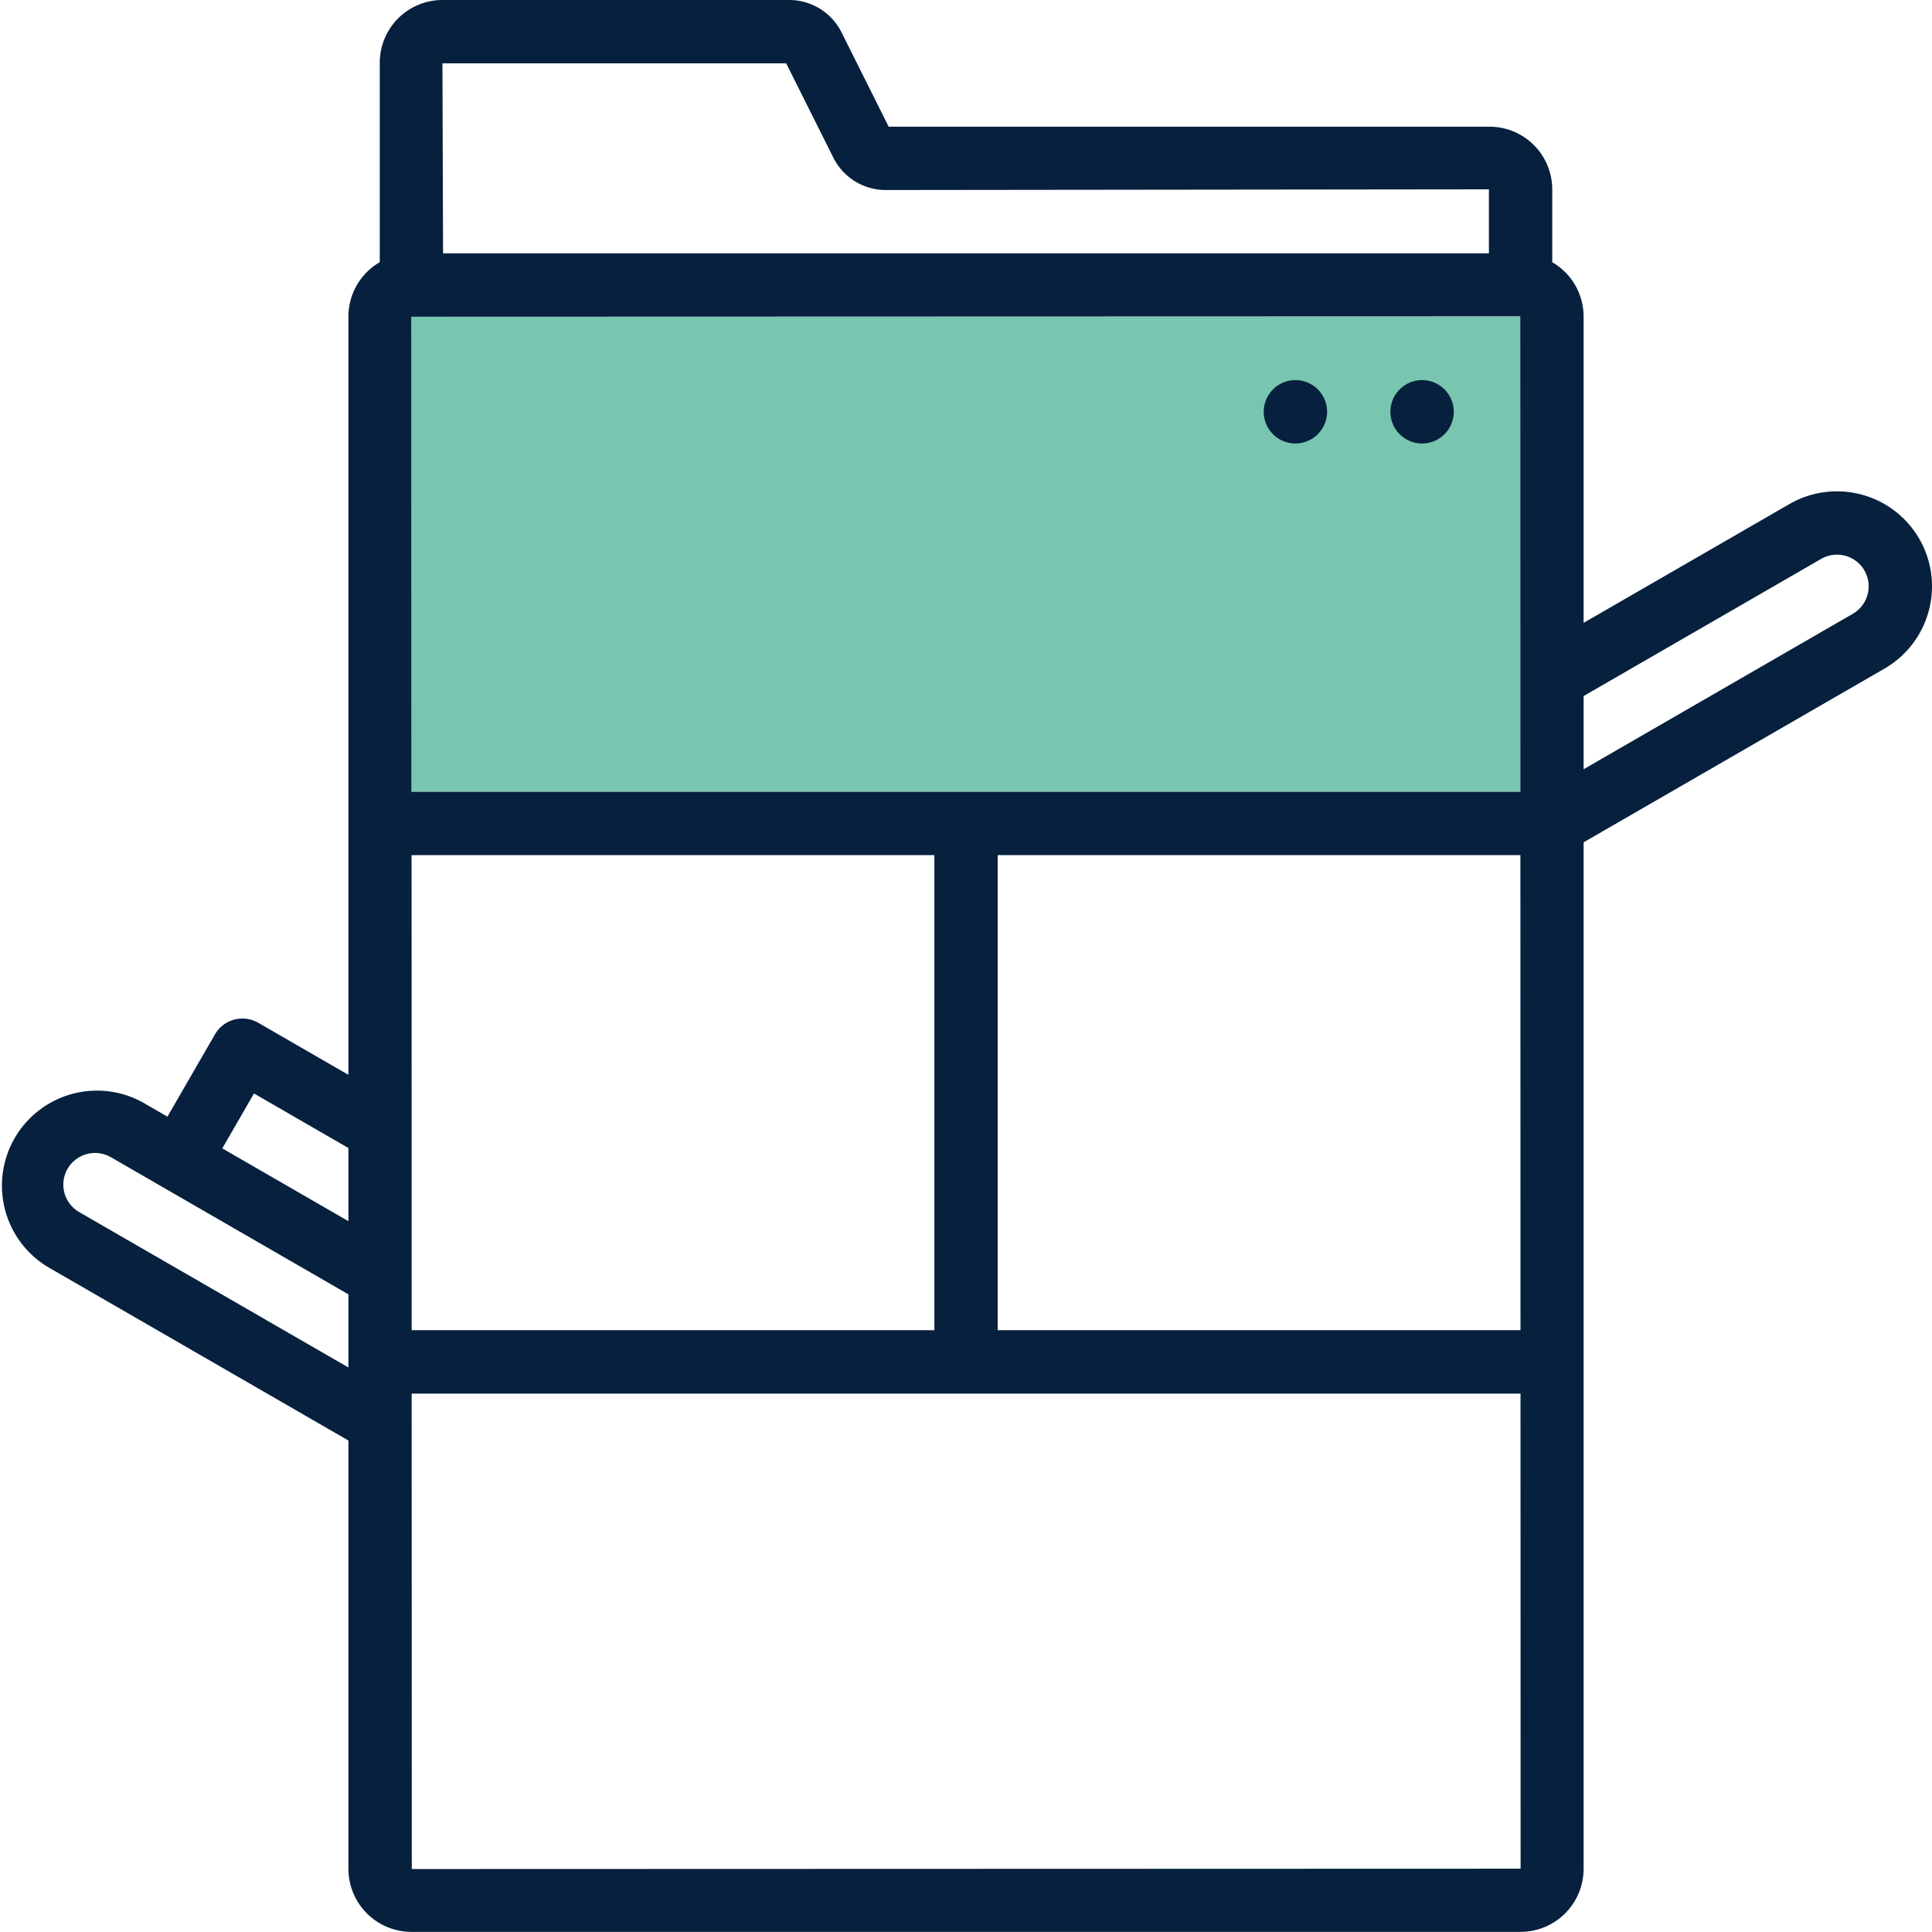
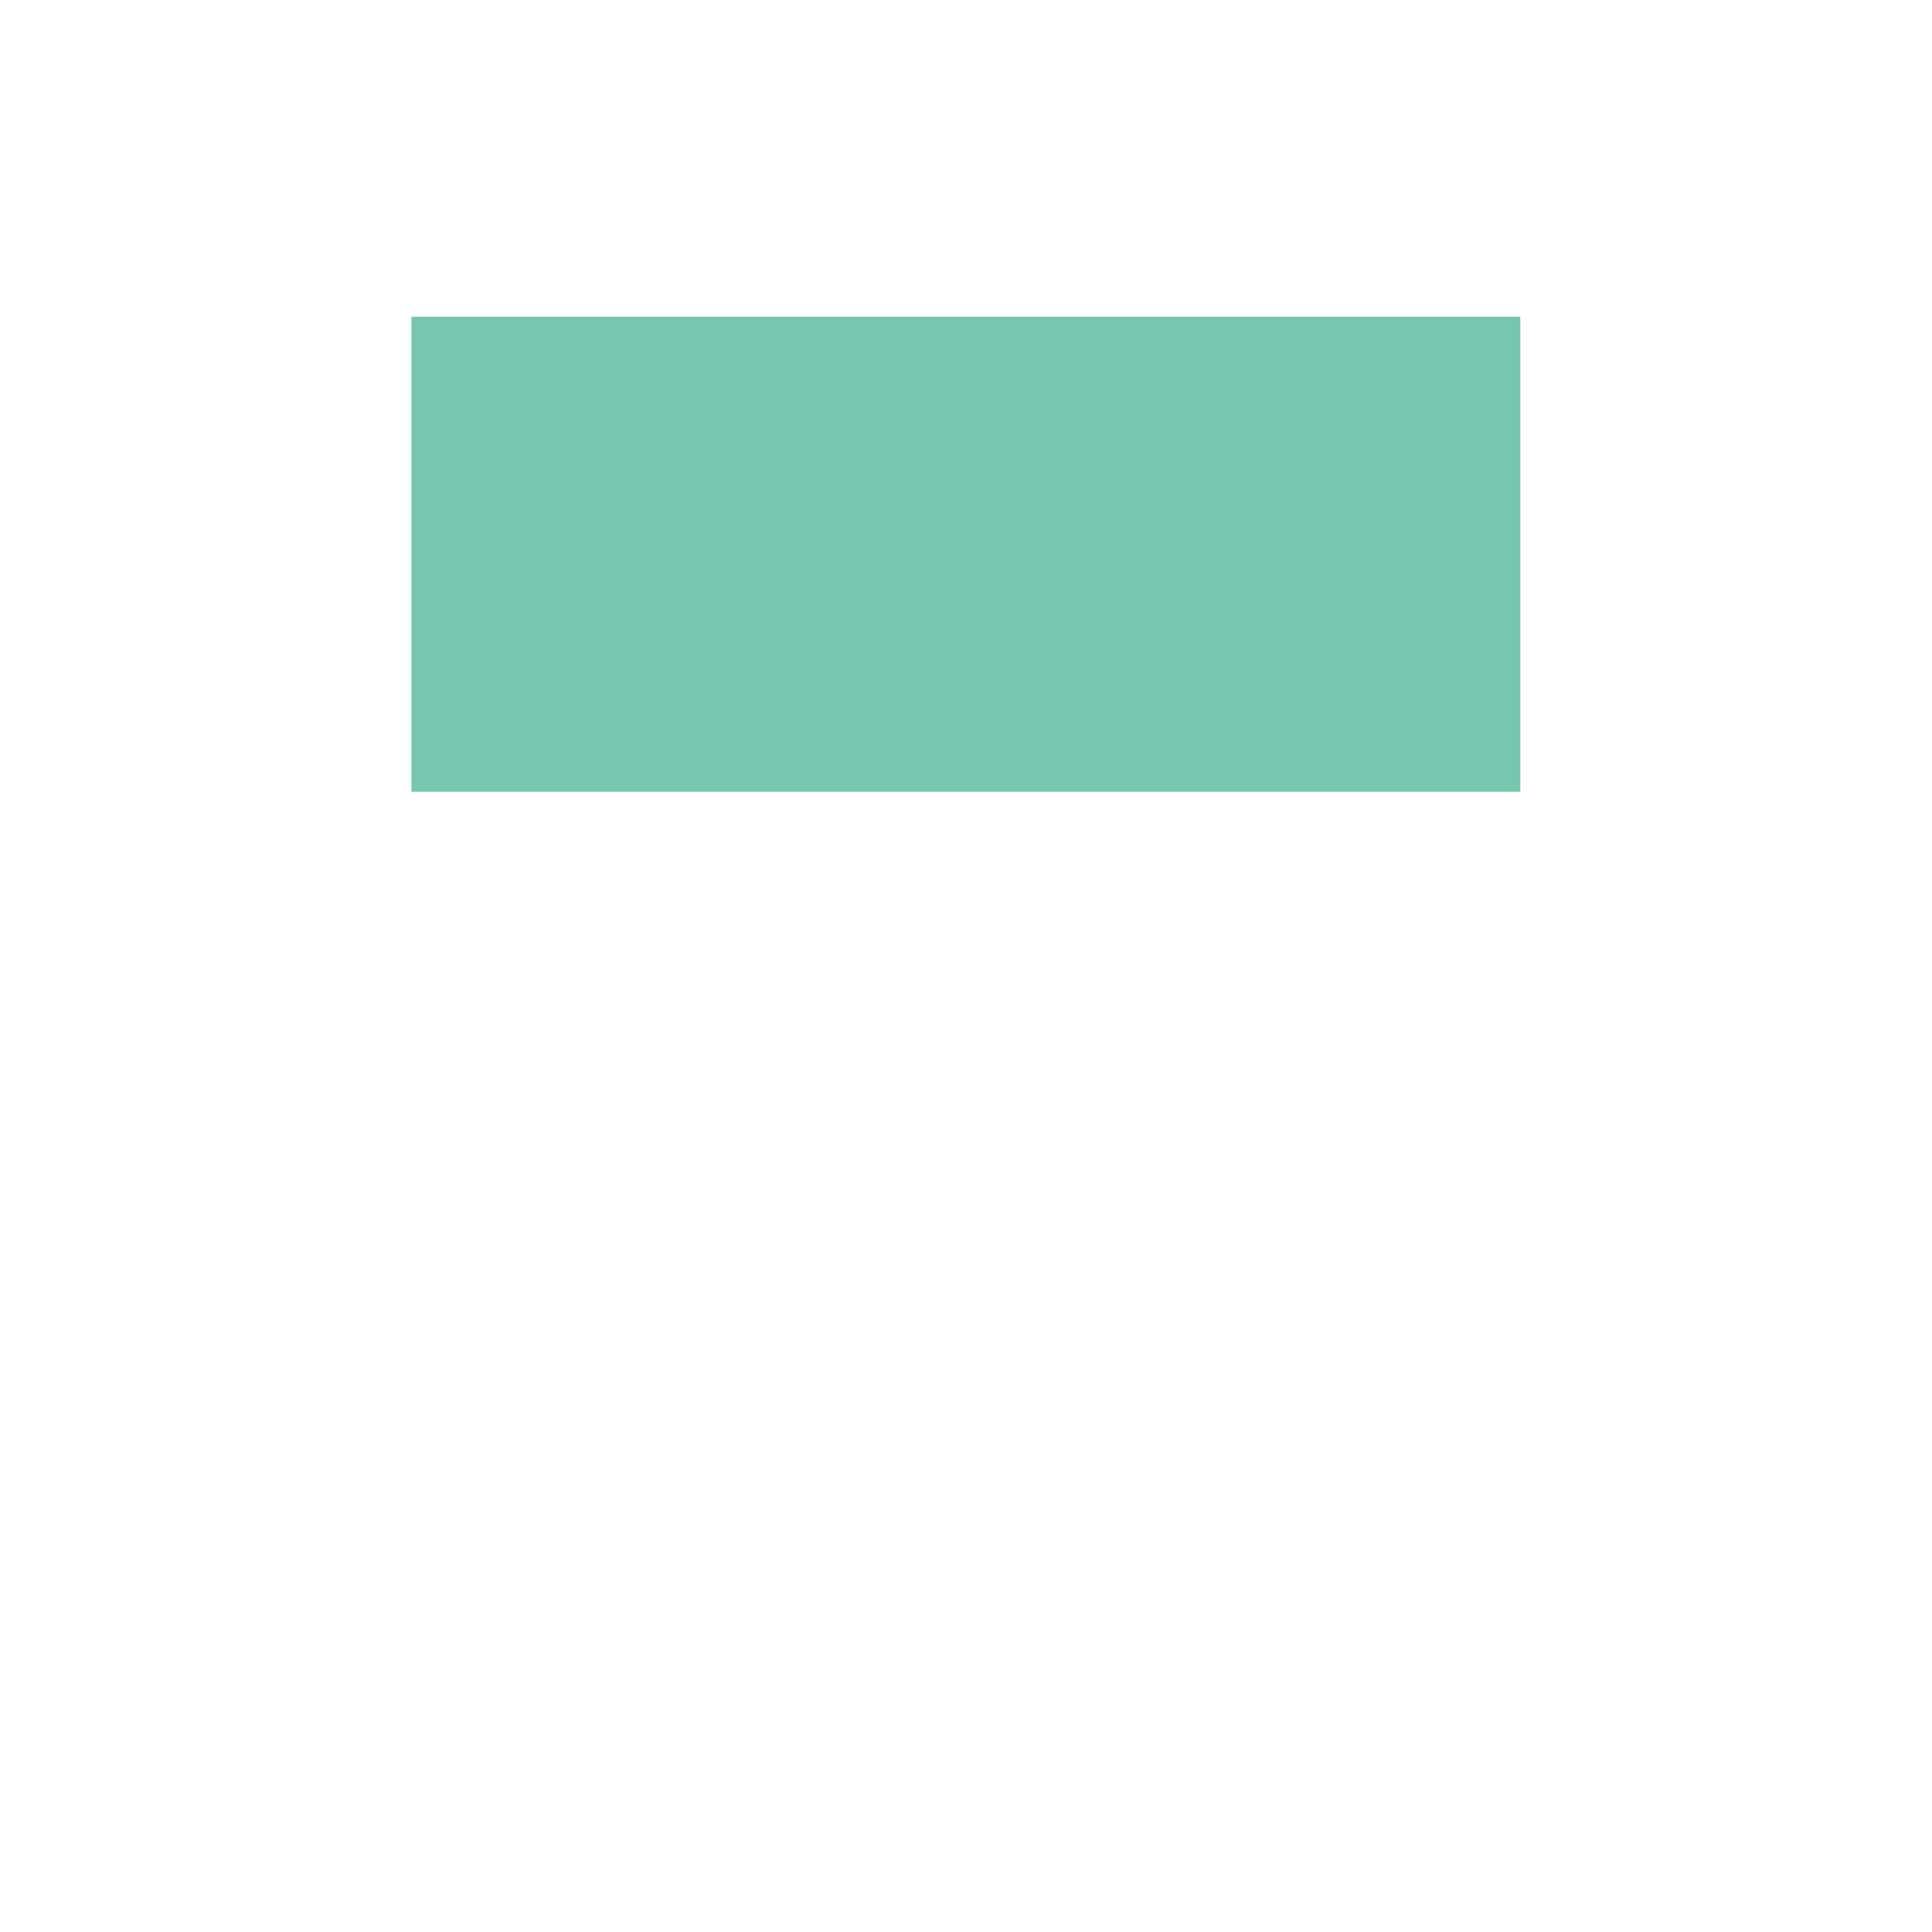
<svg xmlns="http://www.w3.org/2000/svg" width="100.983" height="100.981" viewBox="0 0 100.983 100.981">
  <defs>
    <style>.a{fill:#78c5b0;}.b{fill:#06203e;}</style>
  </defs>
  <g transform="translate(-1546.609 -2105.139)">
    <rect class="a" width="57.962" height="24.831" transform="translate(1568.114 2121.693)" />
    <g transform="translate(1546.609 2105.139)">
-       <path class="b" d="M1137.212,50.058a4.972,4.972,0,0,0-6.784-1.817l-10.76,6.211V38.433a3.283,3.283,0,0,0-1.639-2.831V31.793a3.28,3.28,0,0,0-3.275-3.275h-31.409l-2.461-4.923a3.06,3.06,0,0,0-2.751-1.7H1060.02a3.28,3.28,0,0,0-3.275,3.275V35.6a3.284,3.284,0,0,0-1.639,2.831V78.077l-4.713-2.722a1.657,1.657,0,0,0-2.262.607l-2.484,4.3-1.3-.751a4.967,4.967,0,0,0-4.967,8.6h0l15.726,9.079v22.39a3.3,3.3,0,0,0,3.294,3.293h57.974a3.3,3.3,0,0,0,3.294-3.293V65.923l15.727-9.08a4.967,4.967,0,0,0,1.818-6.784Zm-20.854-11.625.005,24.849H1058.4l-.005-24.831Zm-57.951,28.16h27.326V91.424h-27.321Zm30.636,0h27.321l.005,24.831h-27.326Zm-11.055-41.387,2.461,4.922a3.059,3.059,0,0,0,2.75,1.7l31.519-.036v3.346h-54.665l-.032-9.933ZM1050.171,79.05l4.935,2.851v3.824l-6.592-3.805Zm-9.136,6.2a1.655,1.655,0,0,1,1.651-2.869l.005,0,12.415,7.169v3.822Zm17.383,34.338-.006-24.85h57.958l.005,24.832Zm75.32-65.609-14.07,8.124V58.277l12.415-7.167a1.655,1.655,0,0,1,1.659,2.865Zm-30.79-10.558a1.656,1.656,0,1,1,1.655,1.655A1.655,1.655,0,0,1,1102.948,43.417Zm6.621,0a1.656,1.656,0,1,1,1.655,1.655A1.656,1.656,0,0,1,1109.569,43.417Z" transform="translate(-1036.895 -21.896)" />
-     </g>
+       </g>
  </g>
</svg>